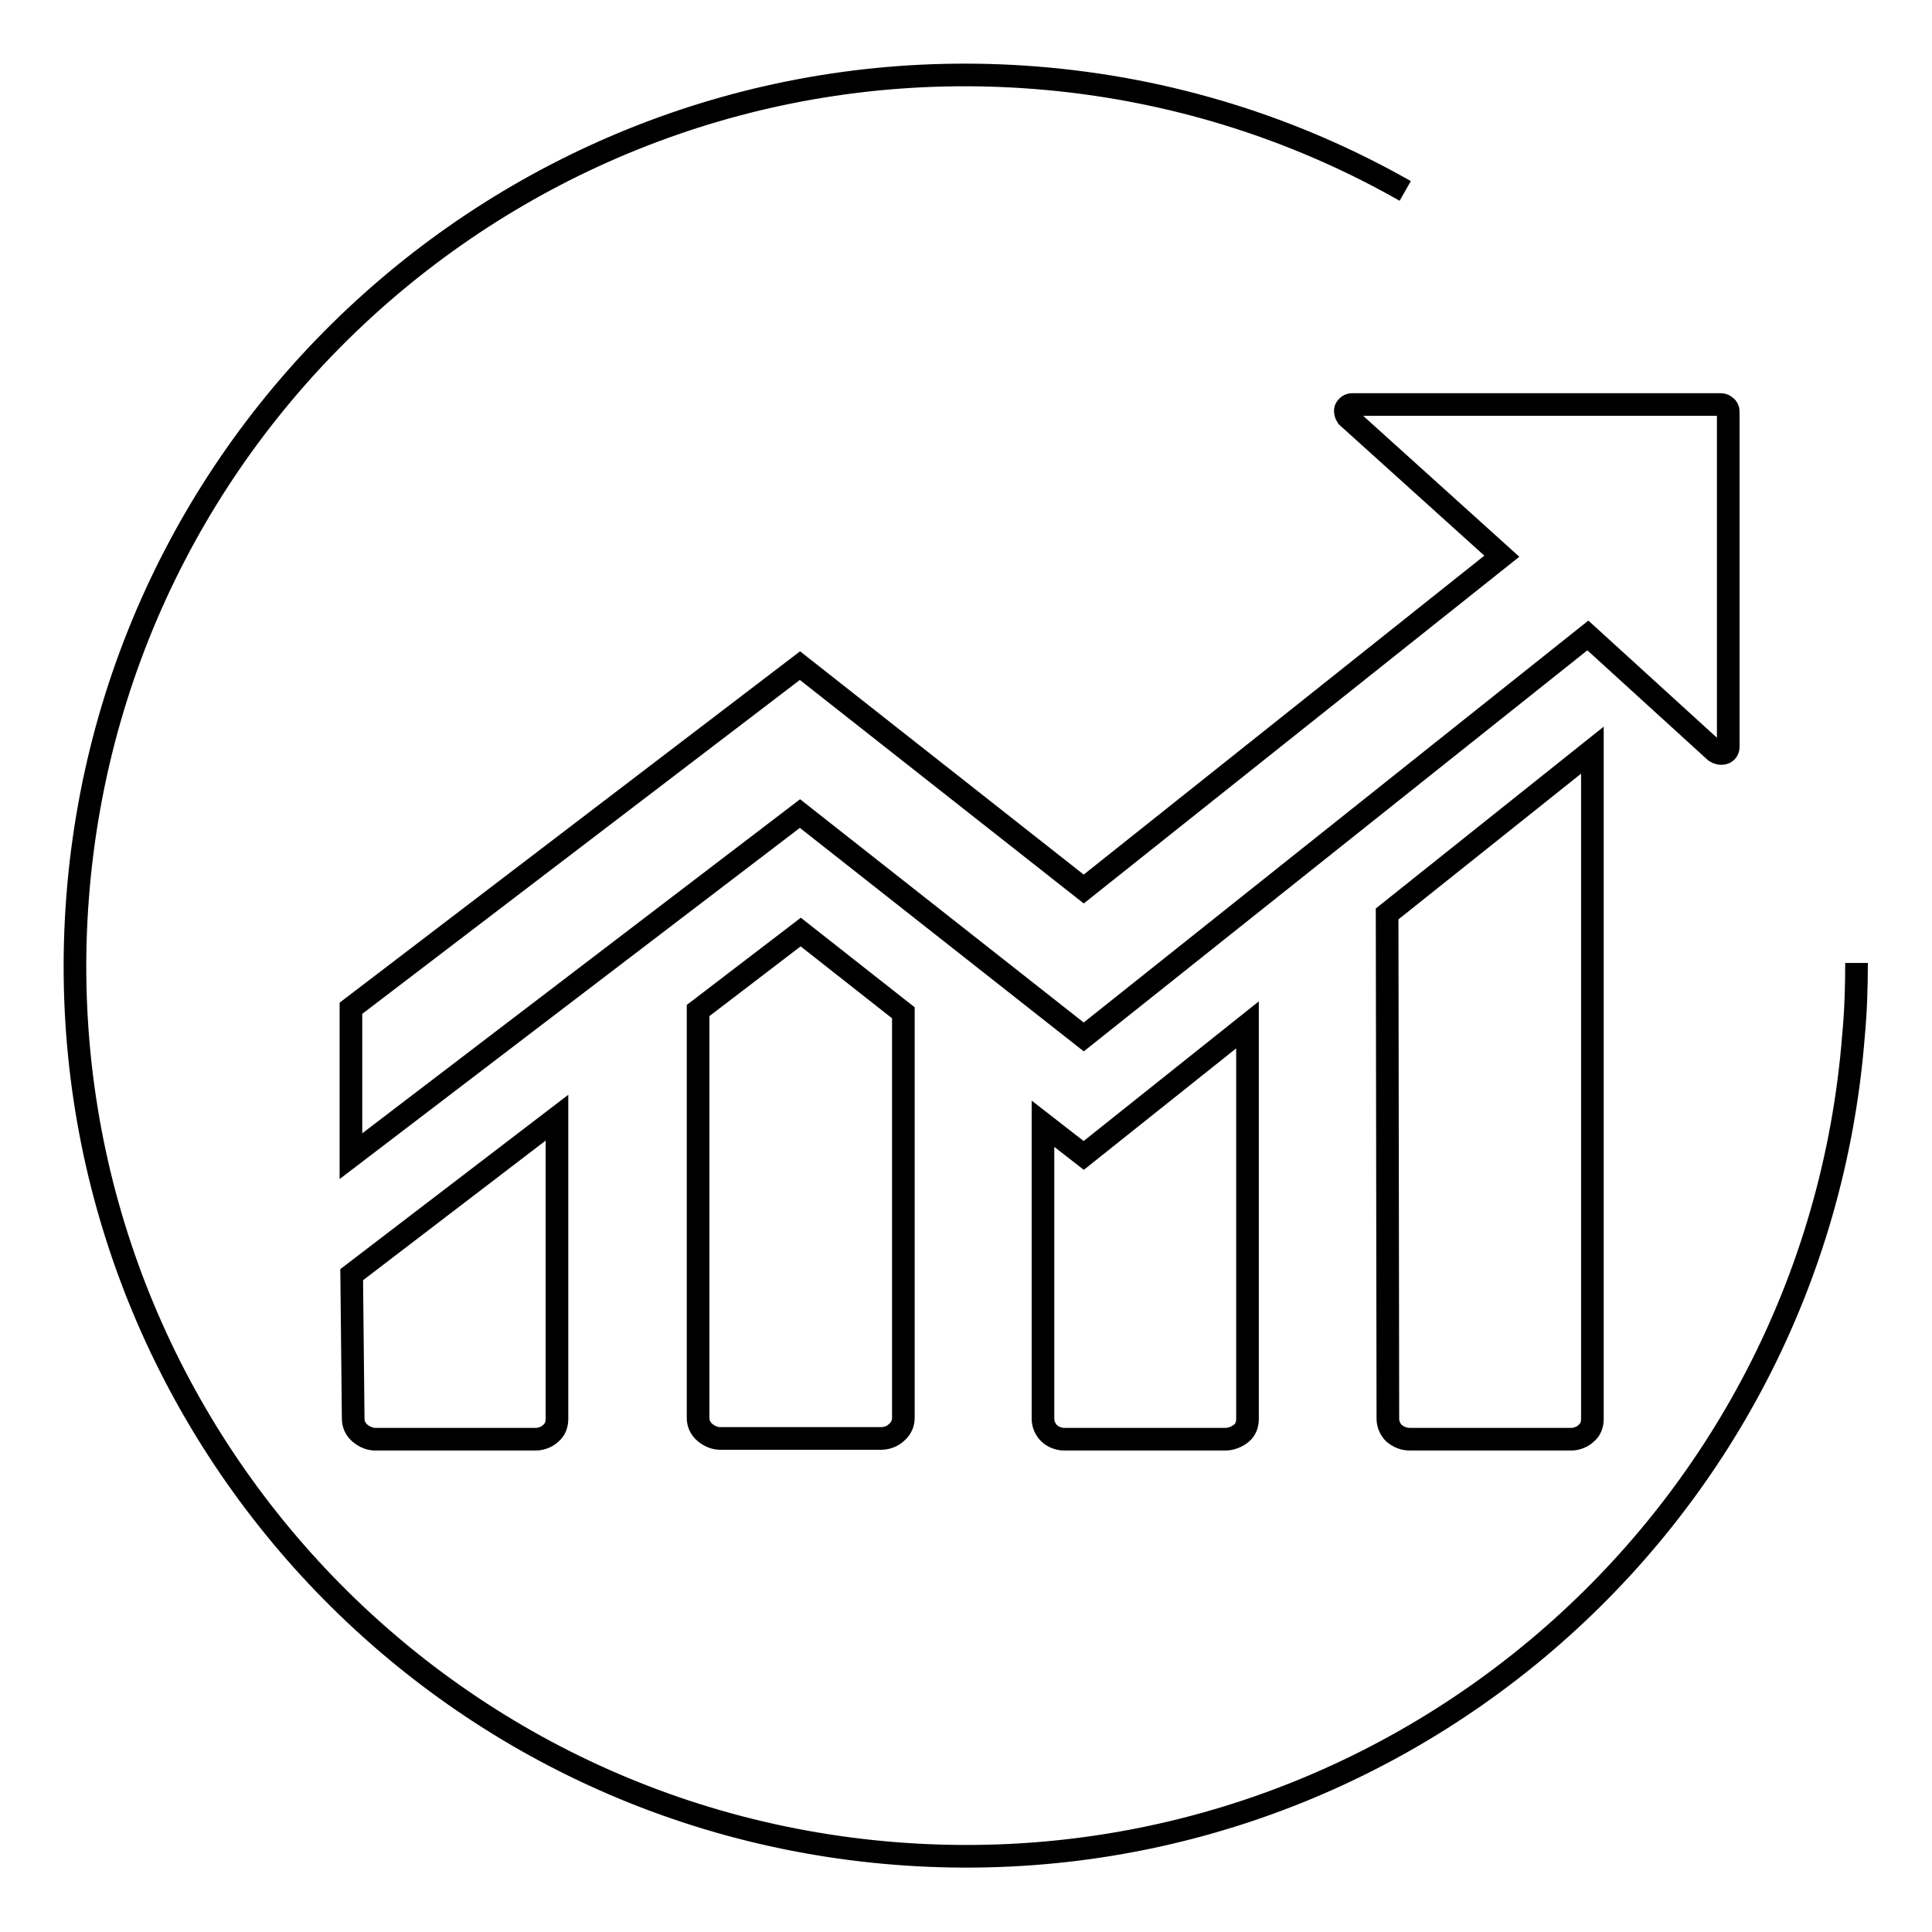
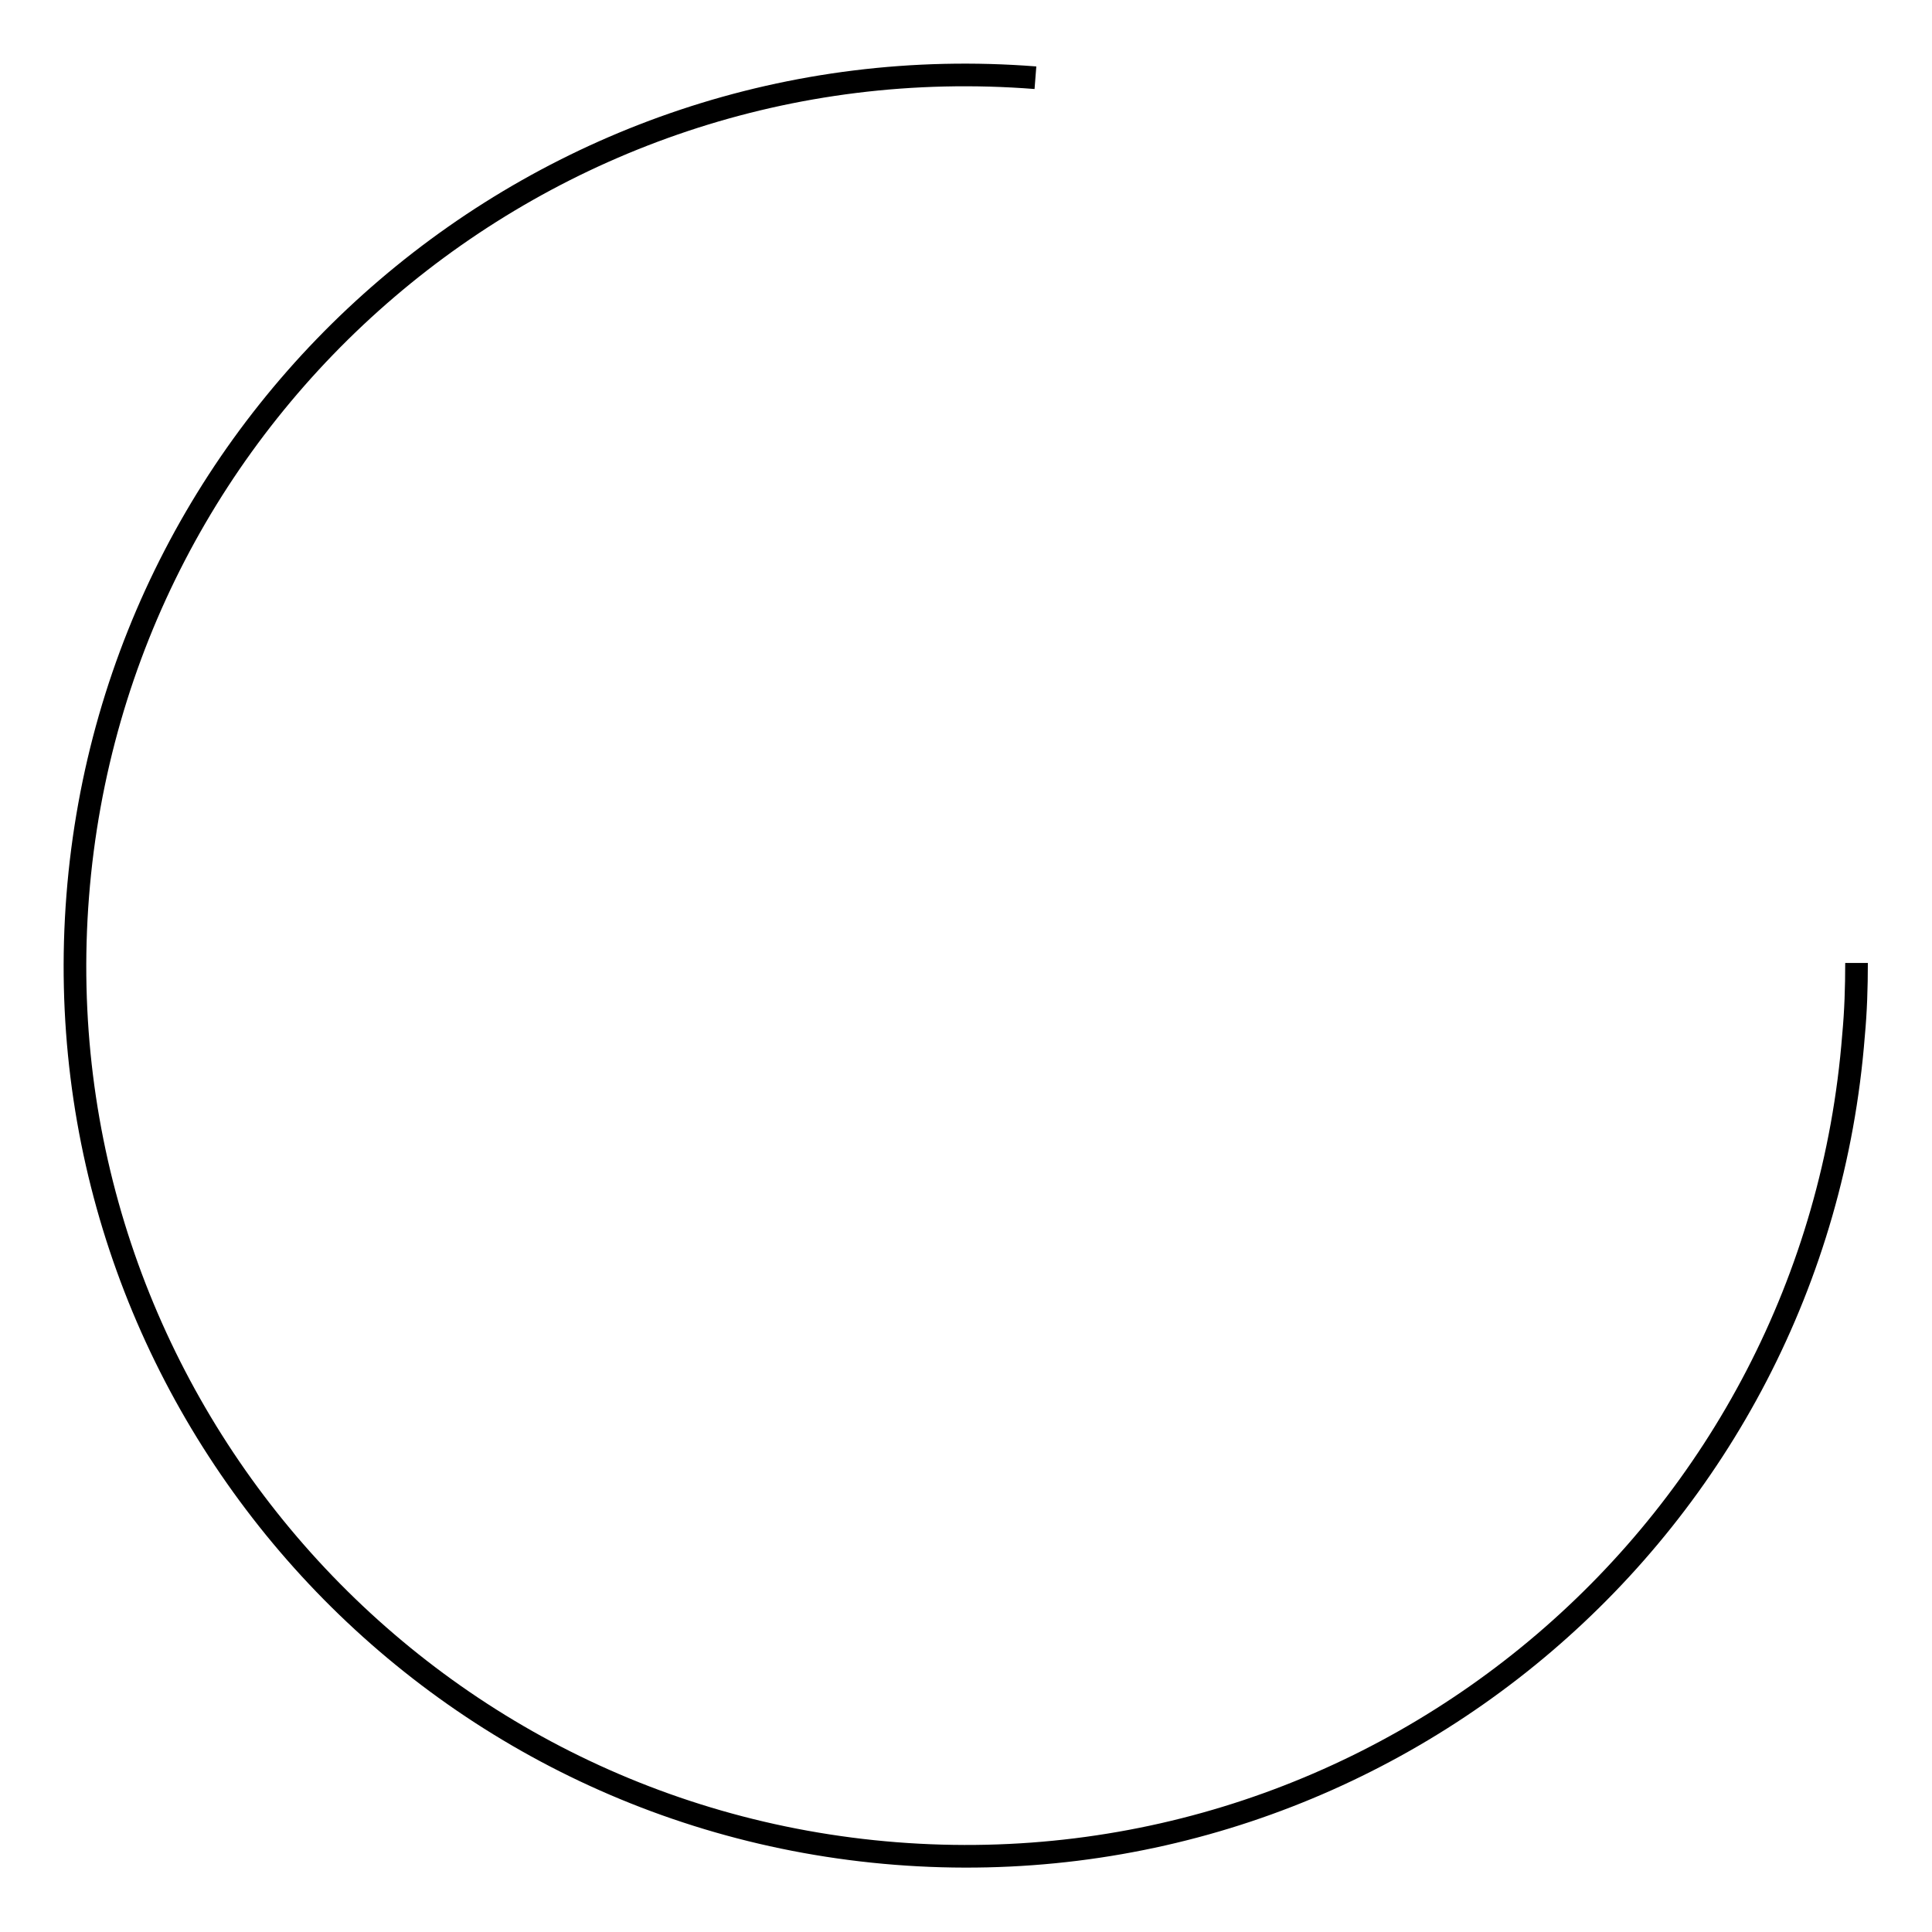
<svg xmlns="http://www.w3.org/2000/svg" version="1.1" x="0px" y="0px" viewBox="0 0 256 256" enable-background="new 0 0 256 256" xml:space="preserve">
  <g>
    <g>
-       <path stroke-width="3" fill-opacity="0" stroke="#000000" d="M138.2,148.9V188c0,0.7,0.3,1.4,0.8,1.9s1.3,0.8,2,0.8h21.4c0.7,0,1.5-0.3,2.1-0.8s0.8-1.2,0.8-1.9v-52.2l-21.7,17.3L138.2,148.9L138.2,148.9z M46.8,188c0,0.7,0.3,1.4,0.9,1.9c0.6,0.5,1.3,0.8,2,0.8H71c0.7,0,1.5-0.3,2-0.8c0.6-0.5,0.8-1.2,0.8-1.9v-39.9l-27.2,20.8L46.8,188L46.8,188z M92.5,133.9v54c0,0.7,0.3,1.4,0.9,1.9c0.6,0.5,1.3,0.8,2,0.8h21.4c0.7,0,1.5-0.3,2-0.8c0.6-0.5,0.9-1.2,0.9-1.9v-53.7l-13.6-10.7L92.5,133.9L92.5,133.9z M183.9,188c0,0.7,0.3,1.4,0.8,1.9c0.6,0.5,1.3,0.8,2.1,0.8h21.4c0.7,0,1.5-0.3,2-0.8c0.6-0.5,0.8-1.2,0.8-1.9V99.4l-27.2,21.7L183.9,188L183.9,188z M179.2,53.6c-0.4,0-0.7,0.2-0.9,0.6c-0.1,0.3,0,0.7,0.2,1L199,73.7l-55.4,44.1l-37.6-29.6l-59.5,45.4v19.6l59.5-45.4l37.6,29.6l66.8-53.2l16.9,15.4c0.3,0.2,0.7,0.3,1.1,0.2c0.4-0.1,0.6-0.5,0.6-0.8V54.5c0-0.2-0.1-0.5-0.3-0.6c-0.2-0.2-0.4-0.3-0.7-0.3L179.2,53.6L179.2,53.6z" />
-       <path stroke-width="3" fill-opacity="0" stroke="#000000" d="M246,127.6c0,3.2-0.1,6.4-0.4,9.6c-5.1,65-61.9,113.5-126.9,108.4c-65-5.1-113.5-61.9-108.4-126.9c5.1-65,61.9-113.5,126.9-108.4c17.8,1.4,34.4,6.7,49,15" />
+       <path stroke-width="3" fill-opacity="0" stroke="#000000" d="M246,127.6c0,3.2-0.1,6.4-0.4,9.6c-5.1,65-61.9,113.5-126.9,108.4c-65-5.1-113.5-61.9-108.4-126.9c5.1-65,61.9-113.5,126.9-108.4" />
    </g>
  </g>
</svg>